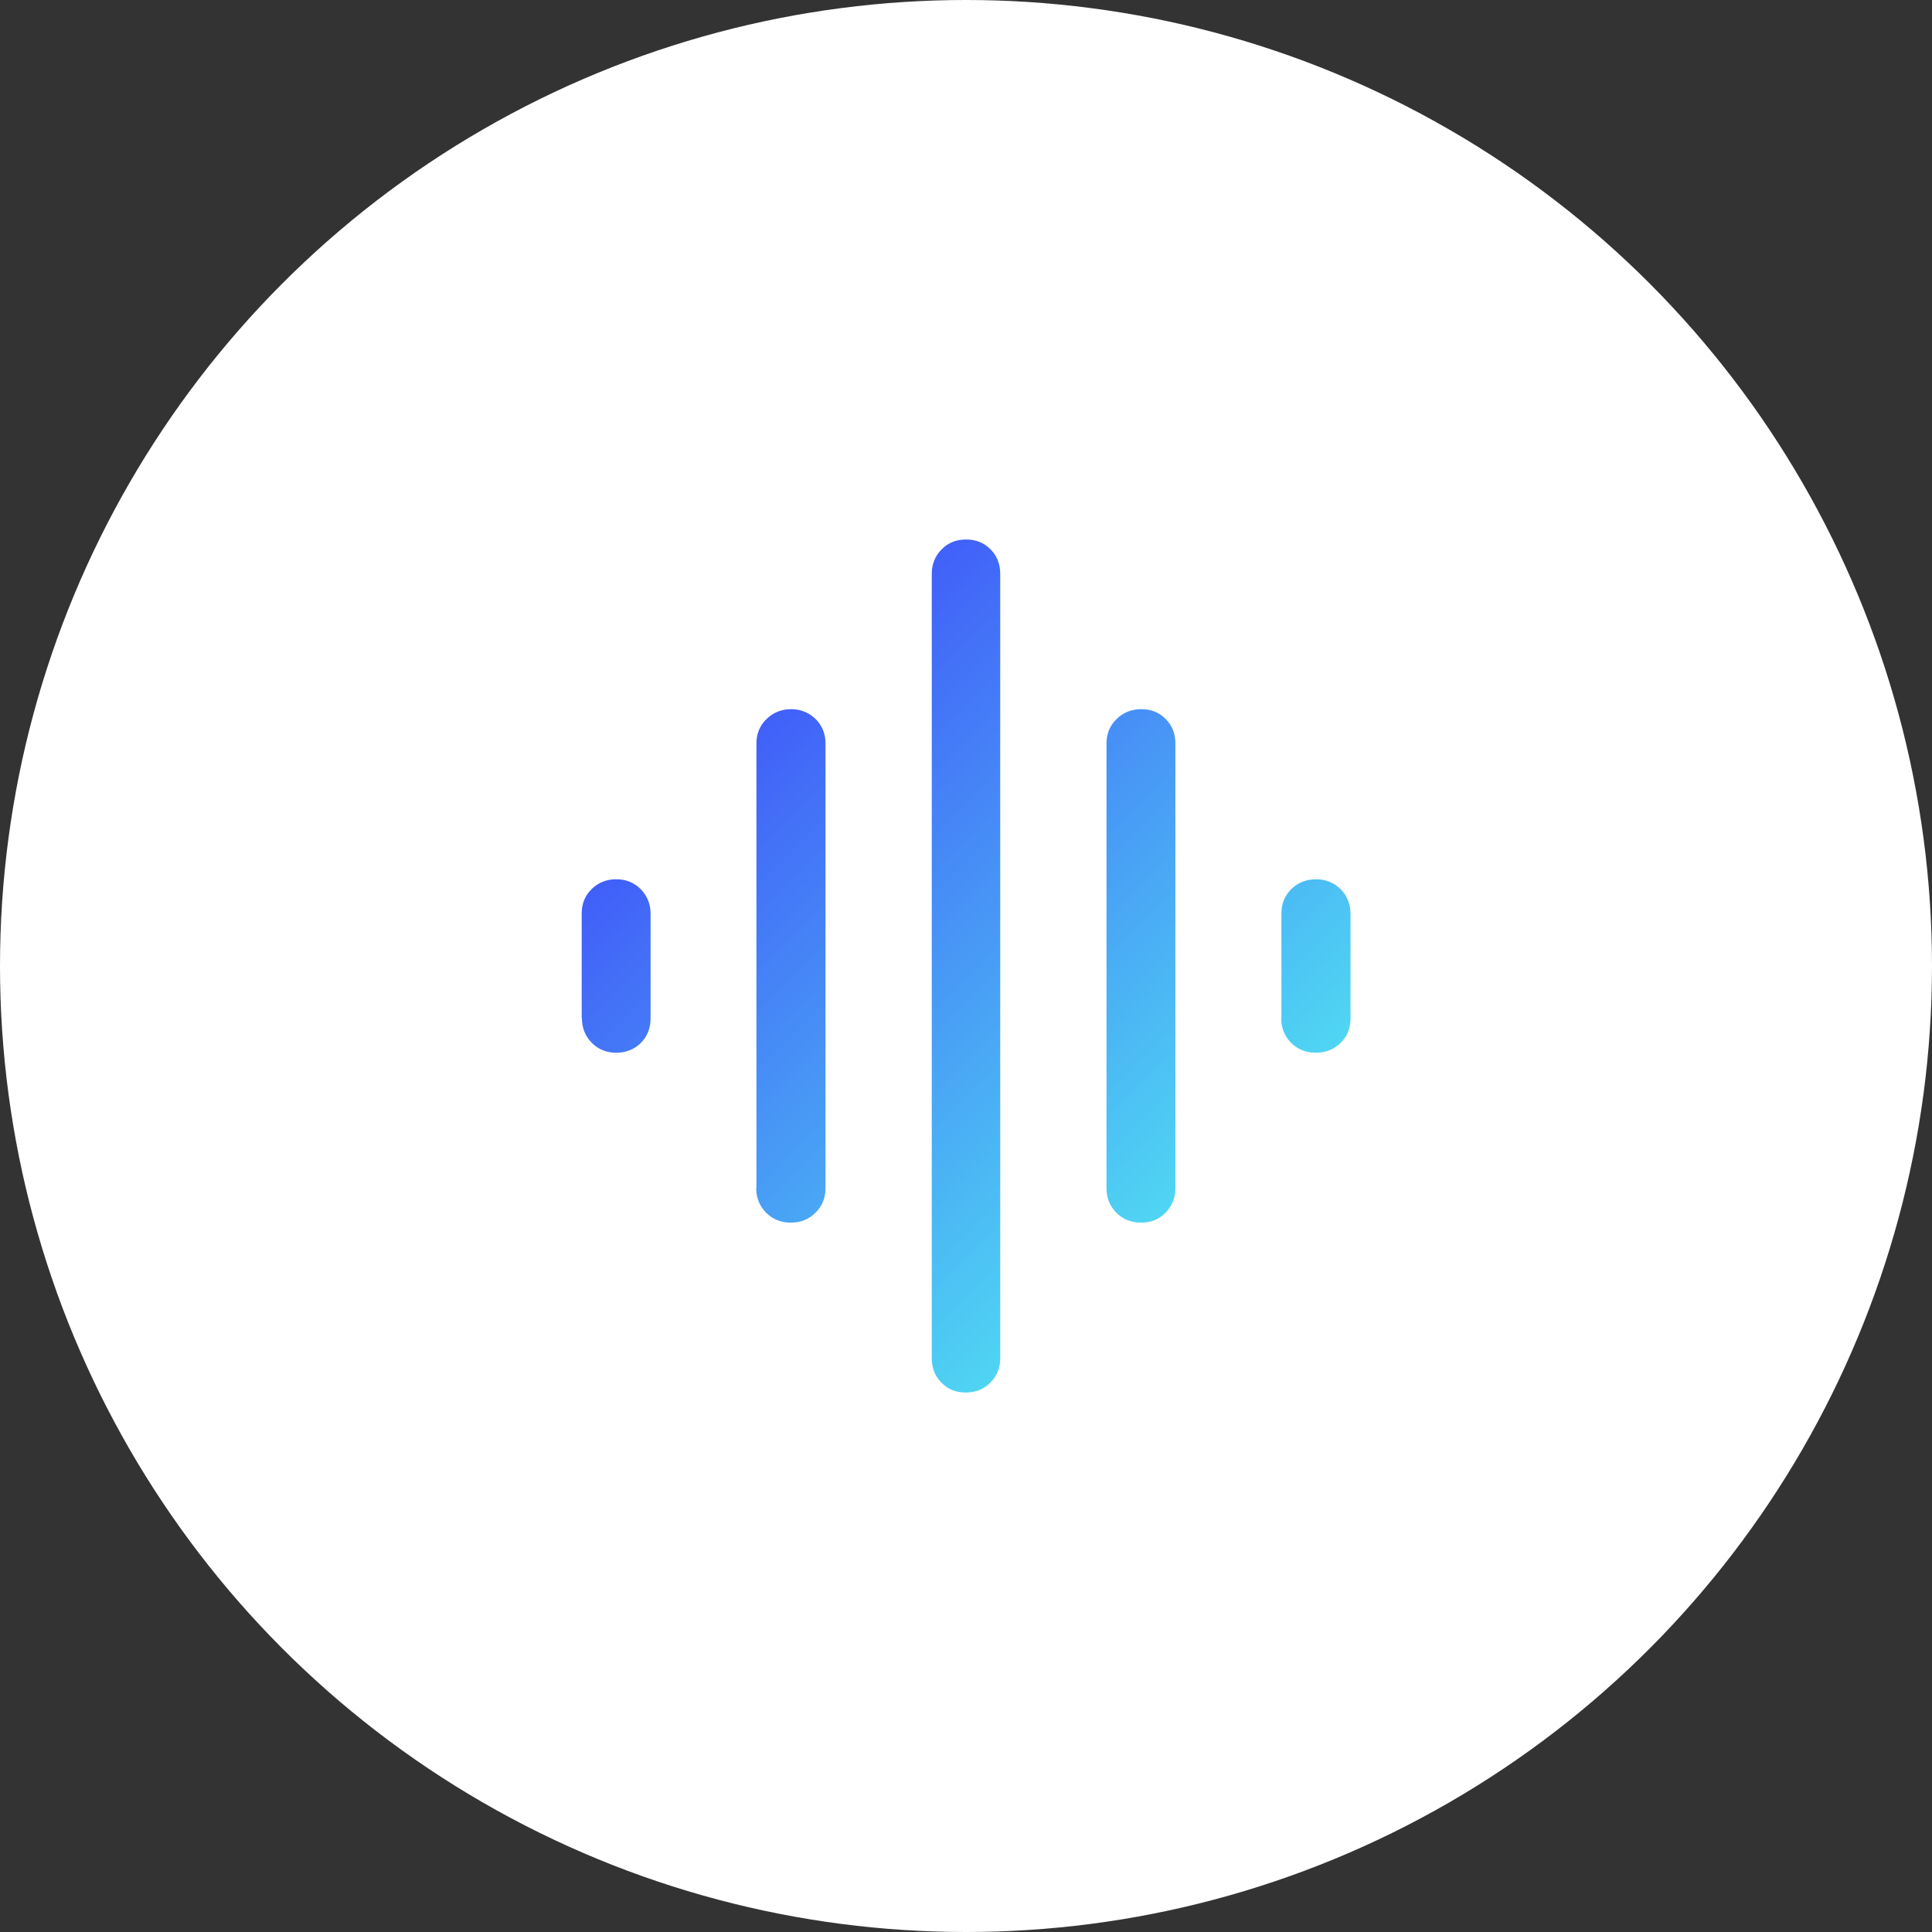
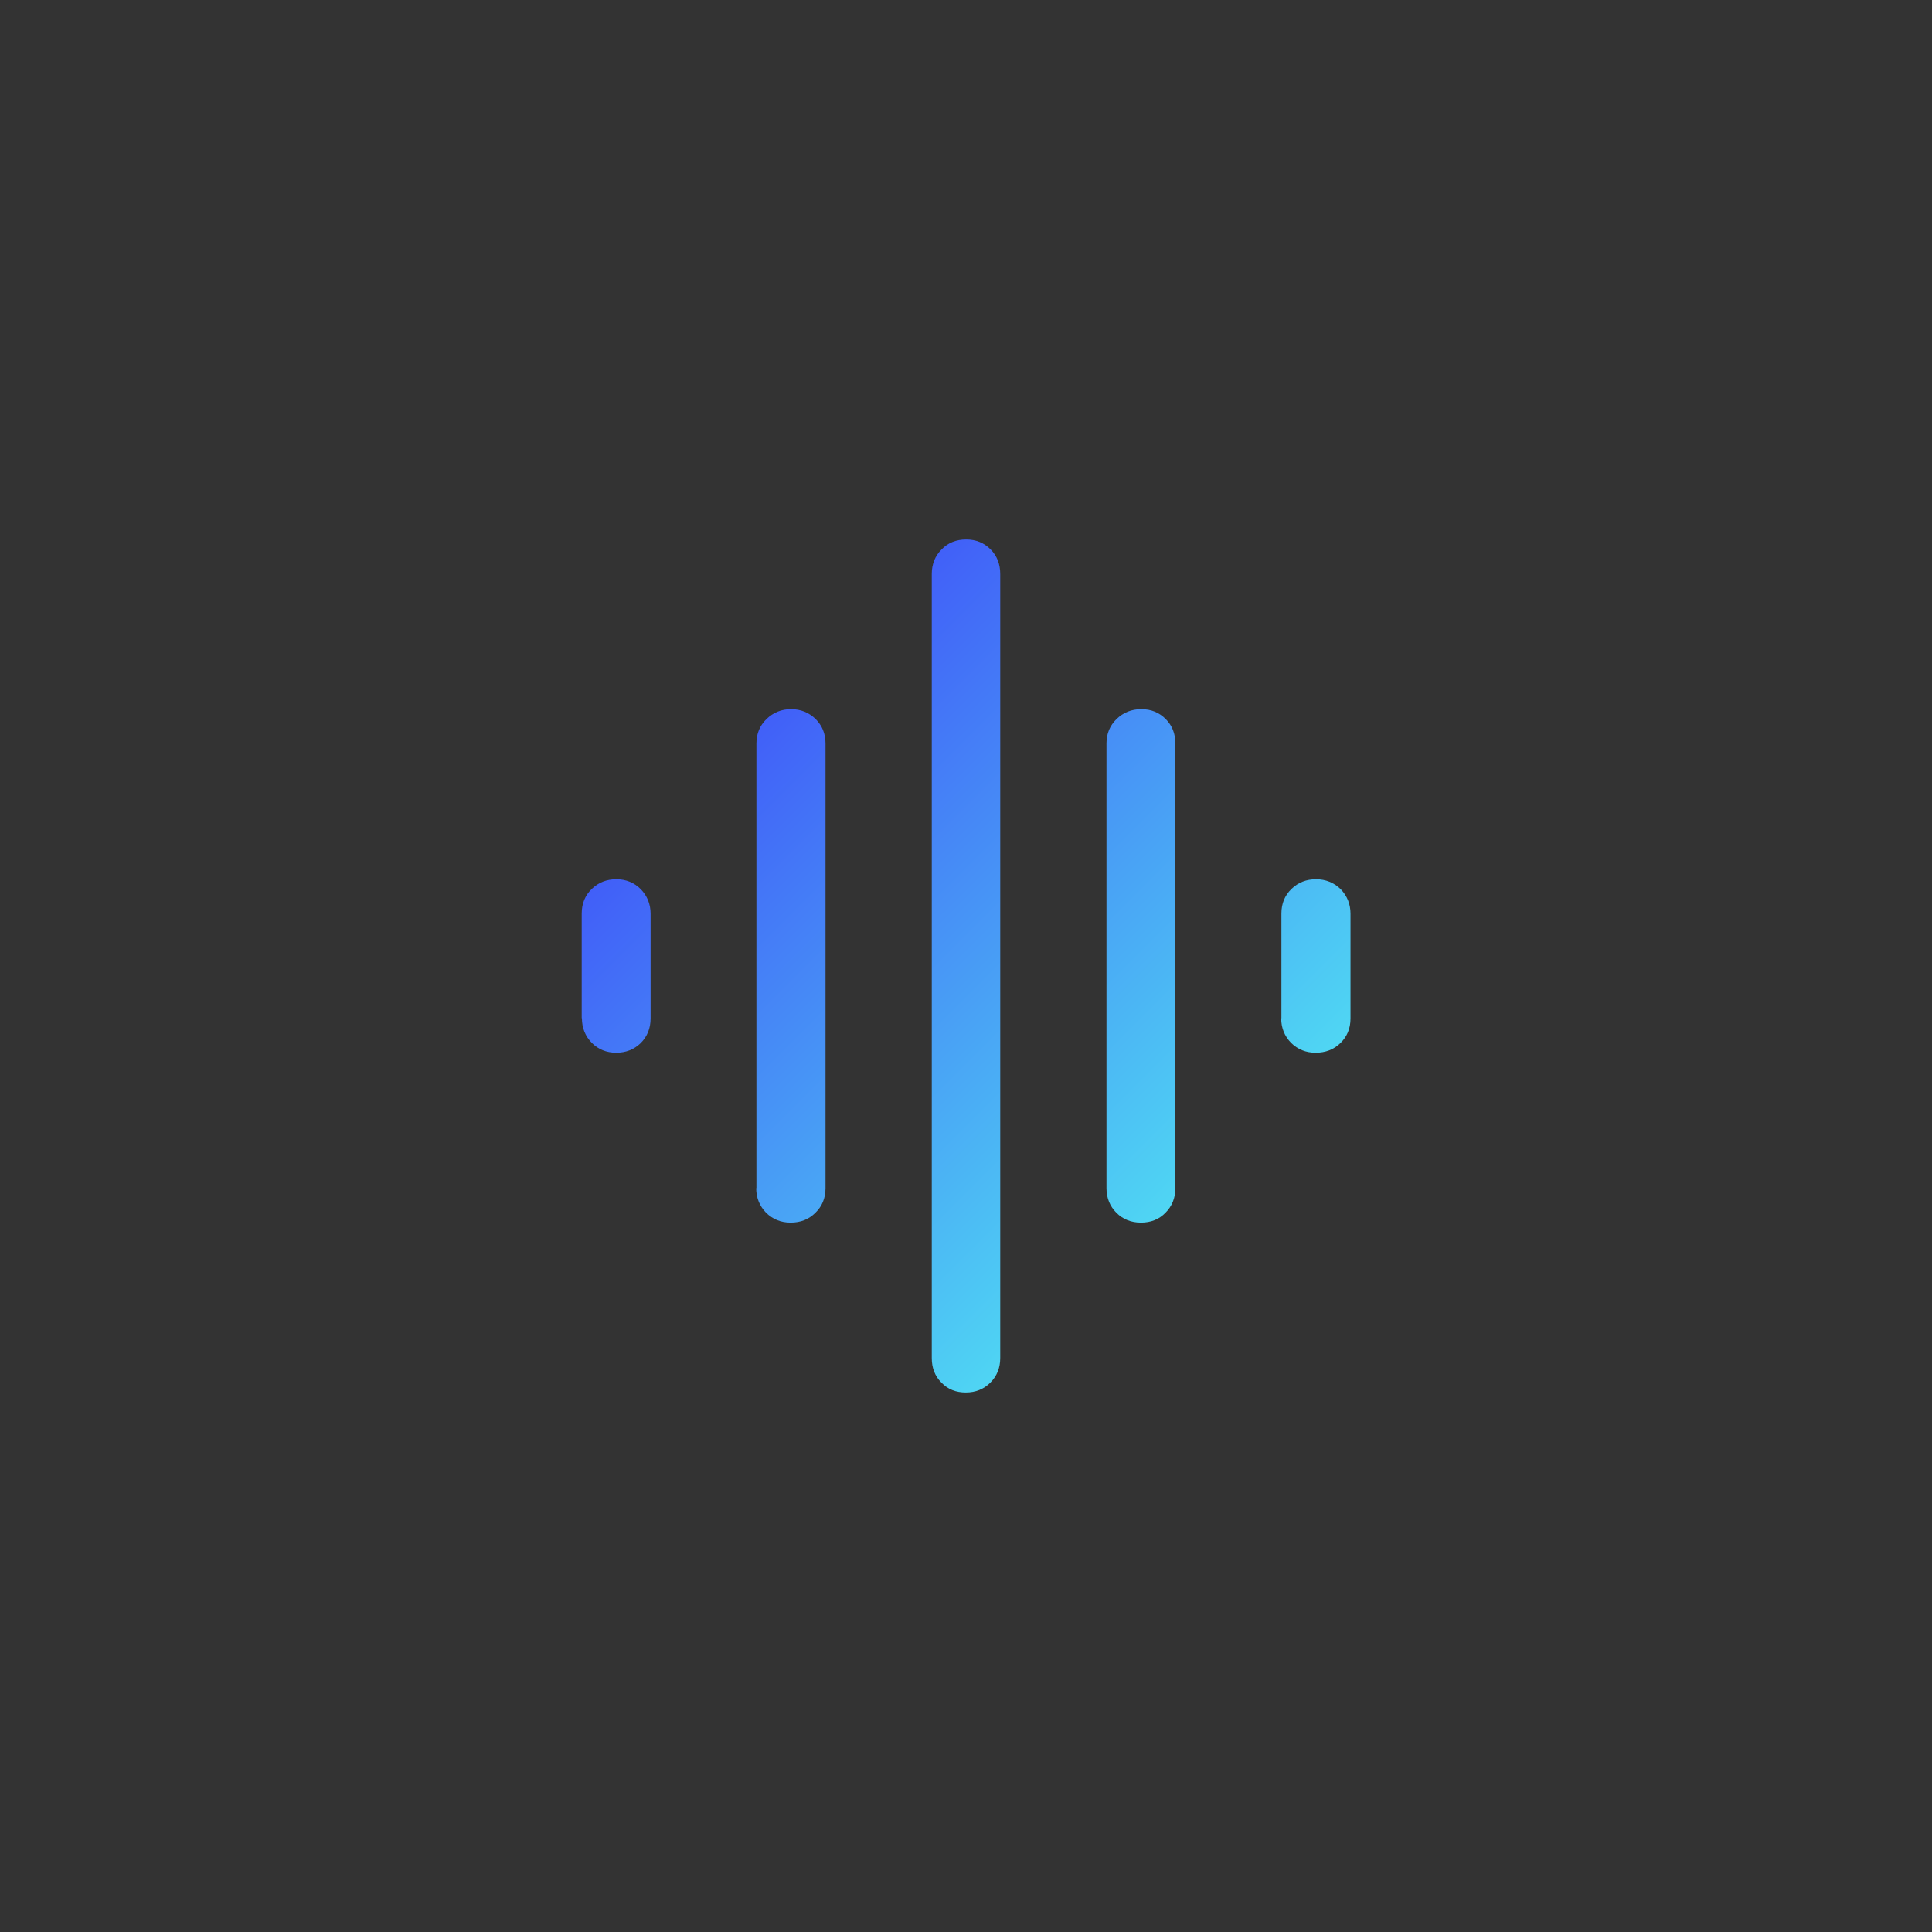
<svg xmlns="http://www.w3.org/2000/svg" id="Layer_2" data-name="Layer 2" viewBox="0 0 92 92">
  <rect x="0" y="0" width="92" height="92" fill="#333333" stroke="none" />
  <defs>
    <style>
      .cls-1 {
        fill: none;
      }

      .cls-2 {
        fill: url(#linear-gradient);
      }

      .cls-3 {
        fill: #fff;
      }
    </style>
    <linearGradient id="linear-gradient" x1="35.26" y1="35.25" x2="56.75" y2="56.75" gradientUnits="userSpaceOnUse">
      <stop offset="0" stop-color="#415ff8" />
      <stop offset="1" stop-color="#4fd6f3" />
    </linearGradient>
  </defs>
-   <circle class="cls-3" cx="46" cy="46" r="46" />
  <g>
    <path class="cls-2" d="M36.02,56.58v-21.18c0-.46.16-.85.48-1.16.32-.31.71-.47,1.17-.47s.85.16,1.17.47c.31.31.47.7.47,1.16v21.18c0,.47-.16.86-.48,1.17-.32.32-.71.47-1.18.47-.47,0-.85-.16-1.17-.47-.31-.32-.47-.71-.47-1.17ZM44.37,64.67V27.33c0-.47.16-.86.47-1.17.31-.32.7-.47,1.17-.47s.85.16,1.16.47c.31.31.46.71.46,1.17v37.34c0,.47-.16.86-.47,1.17-.31.31-.7.47-1.17.47s-.85-.15-1.16-.47c-.31-.31-.46-.7-.46-1.17ZM27.7,48.49v-4.99c0-.47.16-.86.48-1.17.32-.31.71-.46,1.17-.46s.85.16,1.16.47c.31.32.47.71.47,1.17v4.99c0,.47-.16.86-.47,1.17-.32.31-.71.46-1.17.46s-.85-.16-1.16-.47c-.31-.32-.47-.71-.47-1.17ZM52.69,56.58v-21.18c0-.46.16-.85.48-1.16.32-.31.71-.47,1.18-.47s.85.16,1.16.47c.31.31.46.7.46,1.16v21.18c0,.47-.16.86-.47,1.17-.31.32-.7.47-1.17.47-.47,0-.86-.16-1.17-.47s-.47-.71-.47-1.17ZM61.02,48.49v-4.99c0-.47.16-.86.48-1.17.32-.31.71-.46,1.17-.46s.85.16,1.17.47c.31.32.47.71.47,1.17v4.99c0,.47-.16.86-.48,1.17-.32.31-.71.46-1.18.46s-.85-.16-1.17-.47c-.31-.32-.47-.71-.47-1.17Z" />
    <rect class="cls-1" x="22" y="22" width="48" height="48" />
  </g>
</svg>